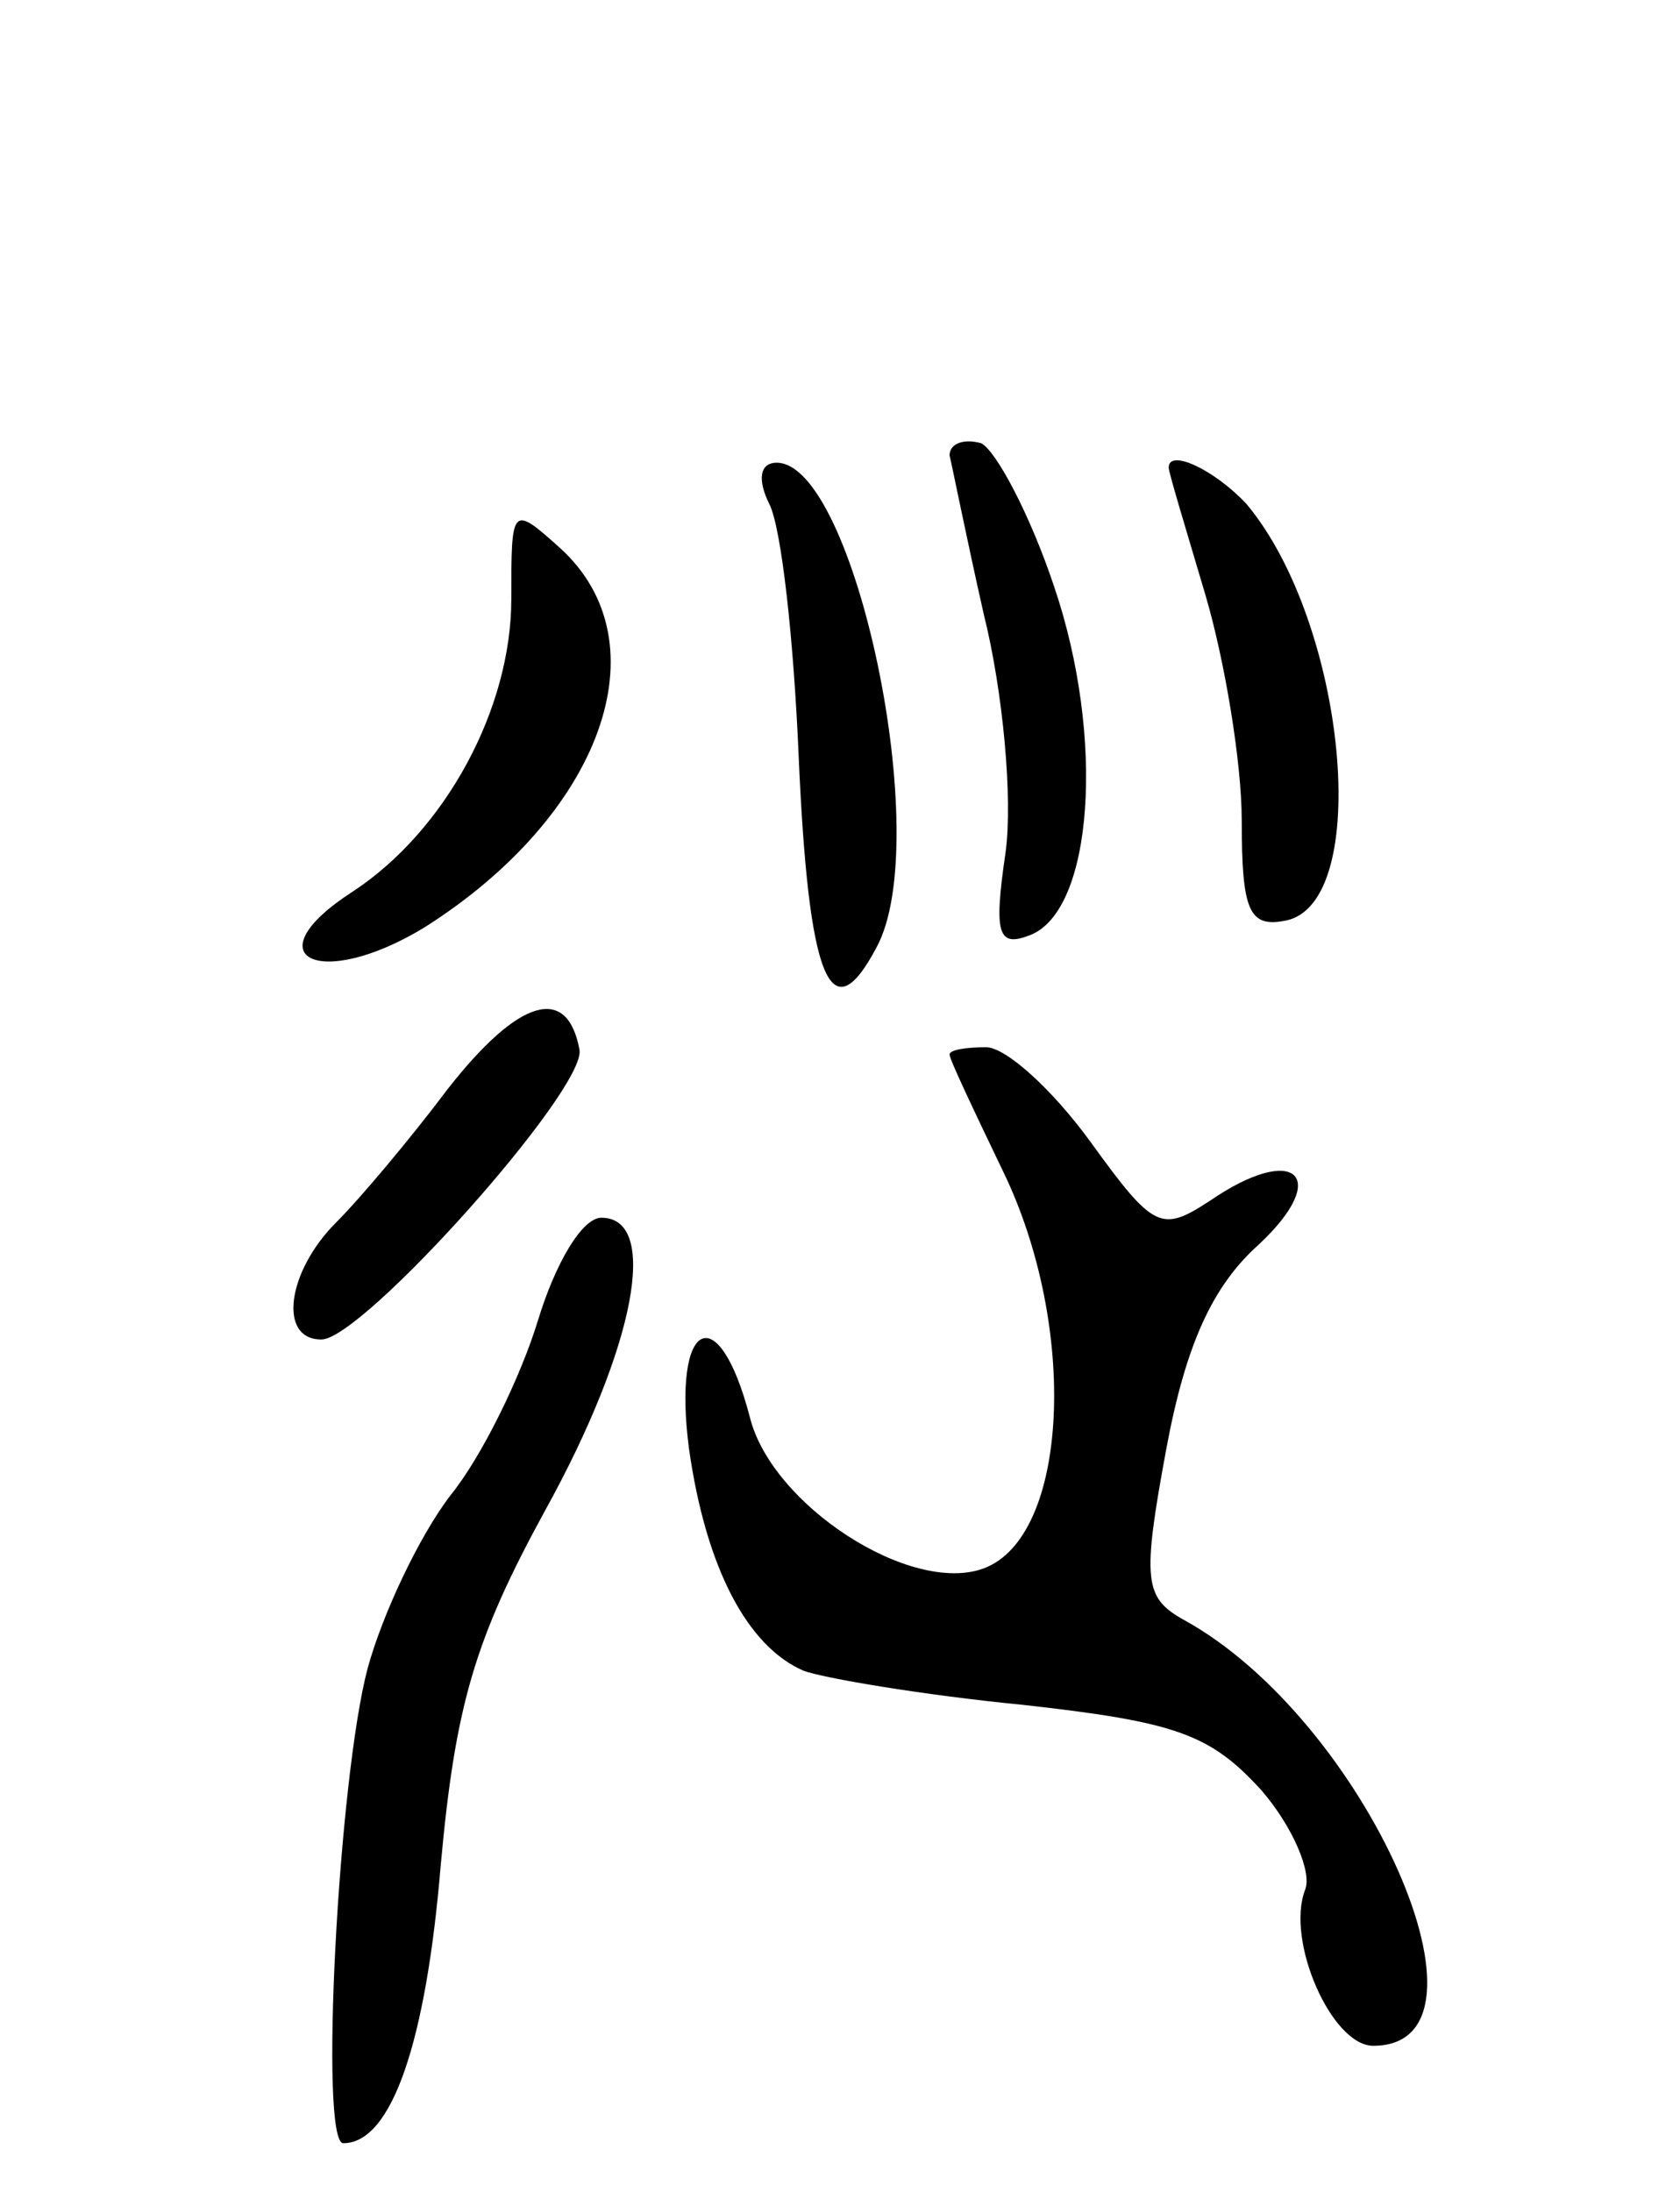
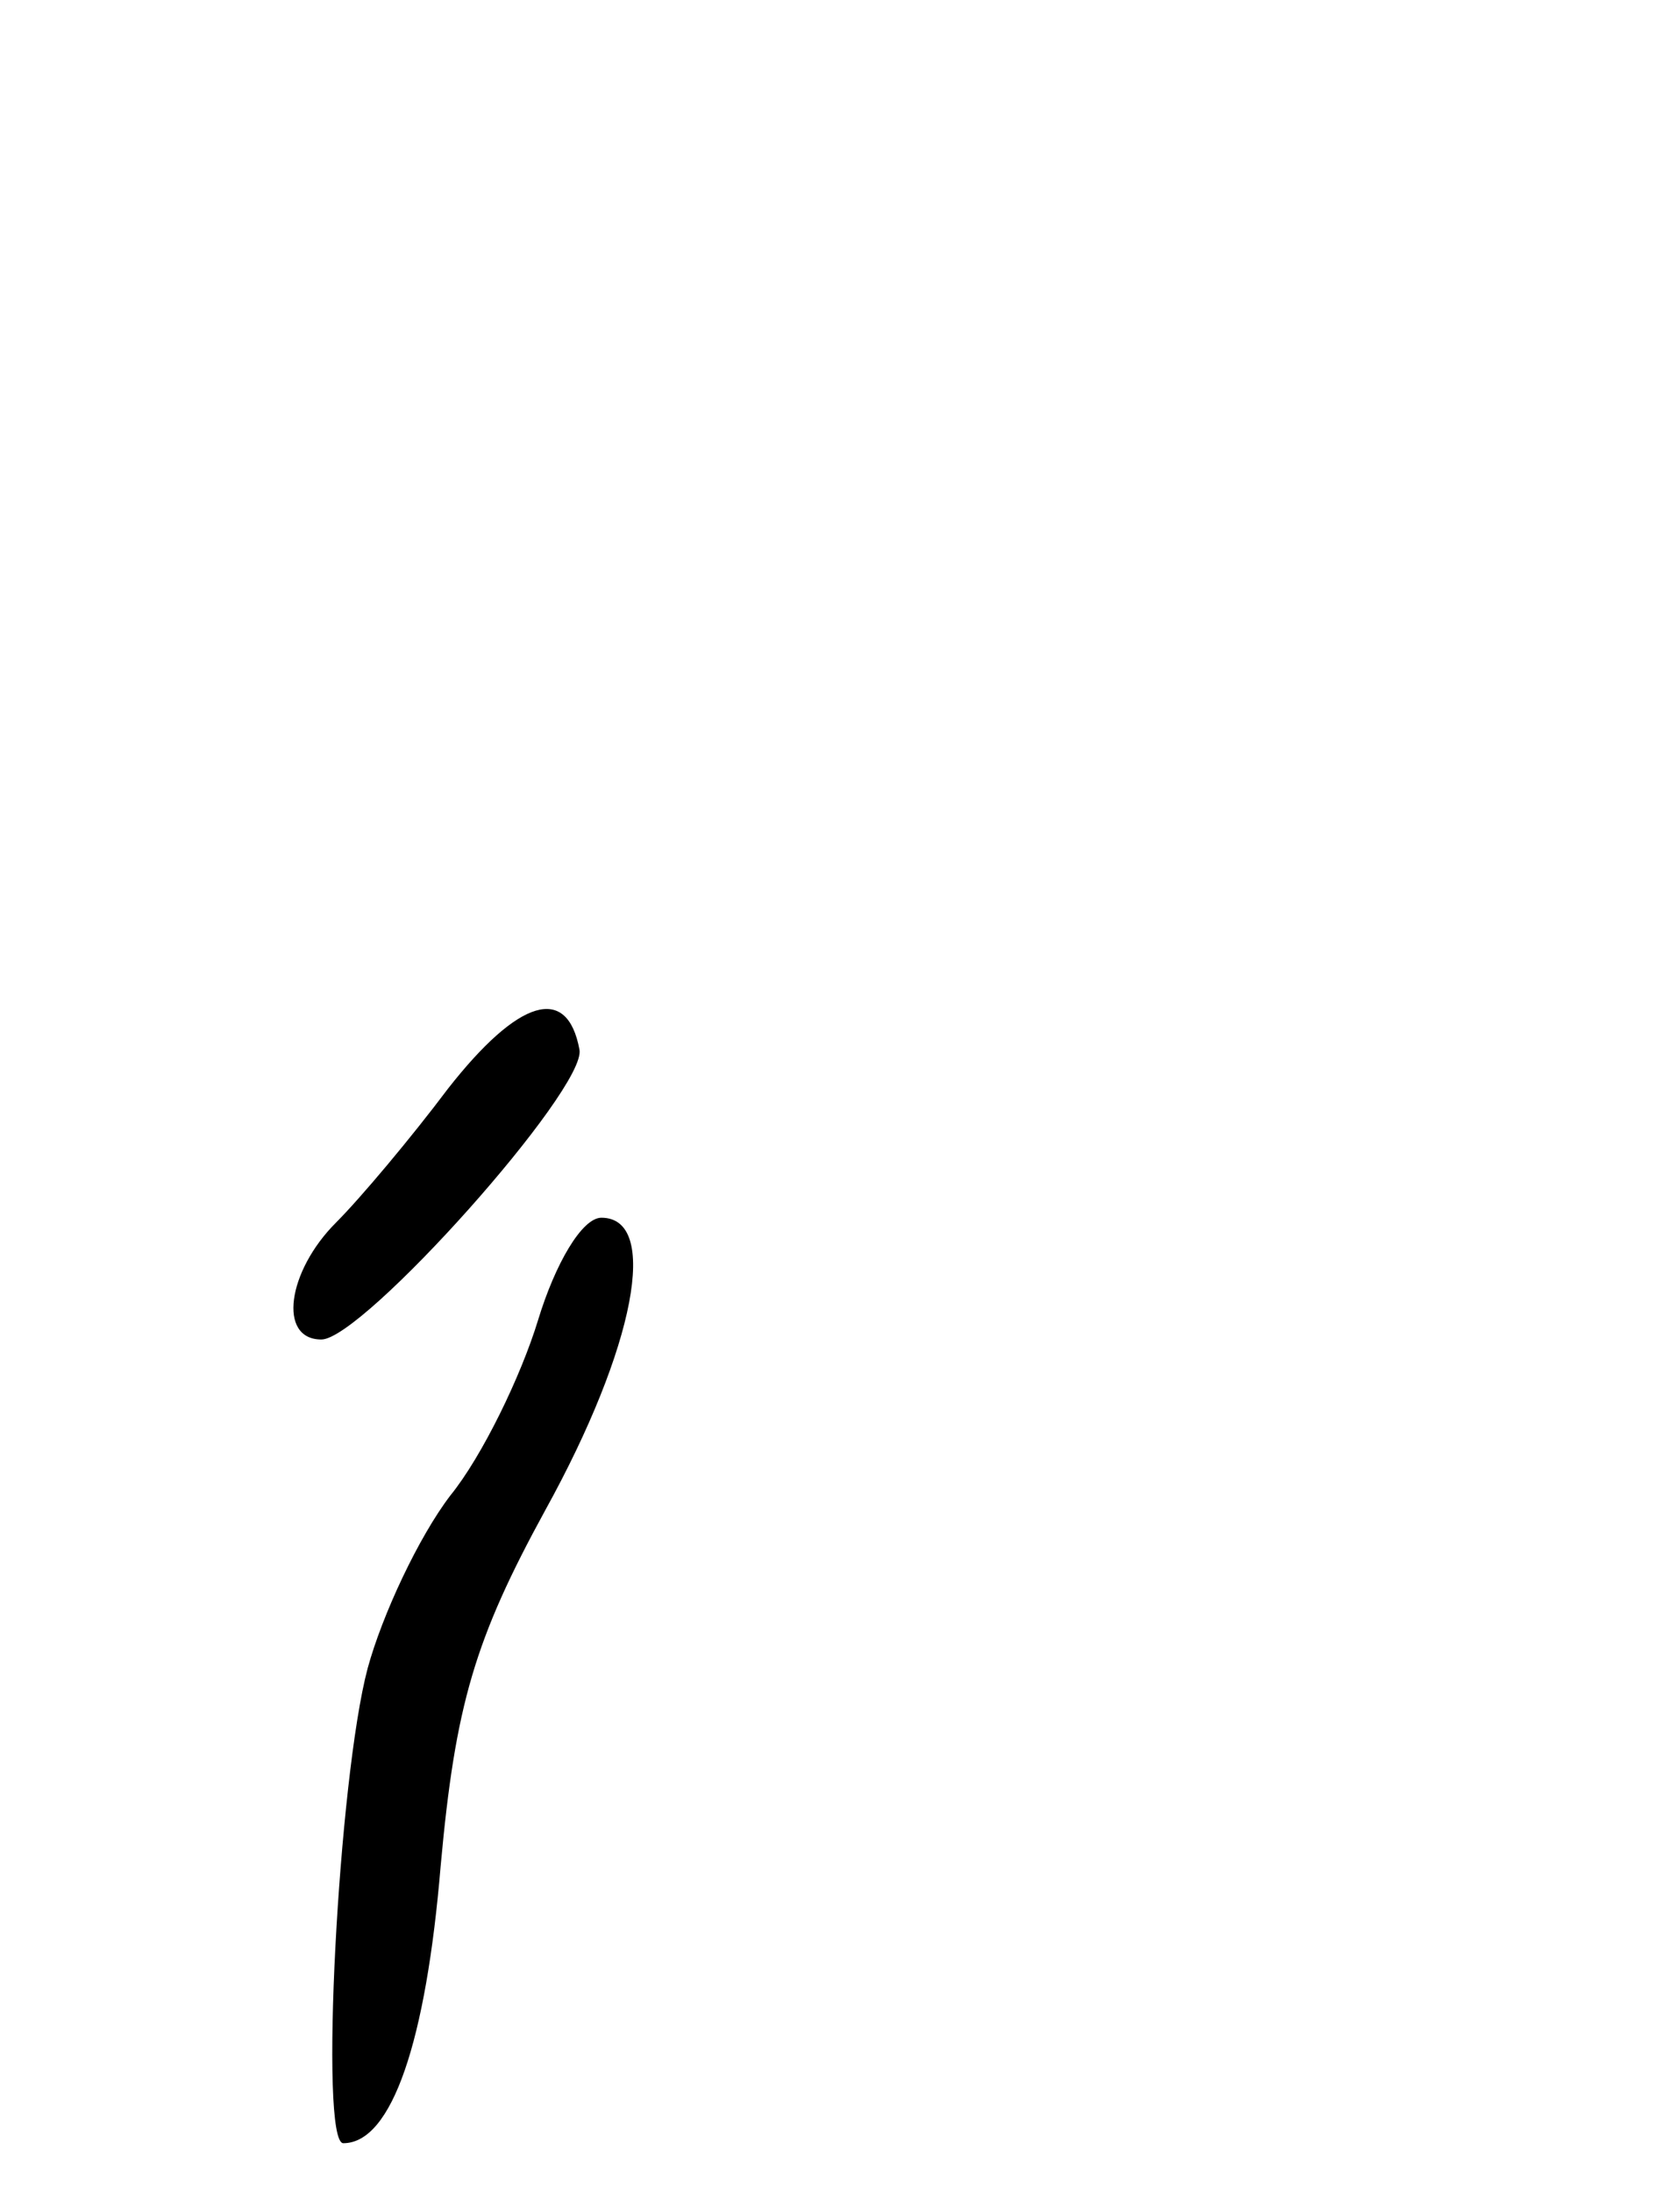
<svg xmlns="http://www.w3.org/2000/svg" version="1.0" width="69" height="90" viewBox="0 0 69 90">
  <g transform="translate(0,90) scale(0.1,-0.1)">
-     <path d="M390 713 c1 -4 7 -34 14 -65 8 -32 12 -76 9 -98 -5 -34 -3 -39 10 -34 26 10 31 81 10 143 -10 30 -24 56 -30 59 -7 2 -13 0 -13 -5z" />
-     <path d="M316 693 c5 -10 10 -56 12 -103 4 -92 13 -115 32 -79 24 44 -9 199 -41 199 -7 0 -8 -7 -3 -17z" />
-     <path d="M480 708 c0 -2 7 -25 15 -52 8 -27 15 -69 15 -93 0 -37 3 -44 18 -41 36 7 25 122 -16 171 -13 14 -32 23 -32 15z" />
-     <path d="M210 654 c0 -45 -27 -95 -65 -120 -42 -27 -14 -41 29 -15 73 46 99 117 56 156 -20 18 -20 17 -20 -21z" />
    <path d="M184 453 c-15 -20 -36 -45 -46 -55 -20 -20 -24 -48 -6 -48 17 0 109 103 106 119 -5 27 -25 21 -54 -16z" />
-     <path d="M390 467 c0 -2 10 -23 22 -48 31 -64 27 -150 -8 -163 -30 -11 -87 26 -96 62 -13 50 -32 40 -25 -13 7 -49 24 -81 47 -91 8 -3 49 -10 90 -14 63 -7 77 -12 98 -35 13 -15 21 -34 18 -41 -8 -21 11 -64 28 -64 56 0 -3 134 -78 175 -16 9 -17 16 -7 70 8 43 19 67 38 84 30 28 15 42 -20 18 -20 -13 -23 -12 -49 24 -16 22 -35 39 -43 39 -8 0 -15 -1 -15 -3z" />
    <path d="M221 358 c-7 -23 -23 -56 -36 -72 -13 -17 -28 -49 -34 -71 -12 -45 -20 -195 -10 -195 20 0 34 42 40 114 6 66 14 93 43 146 37 67 47 120 23 120 -8 0 -19 -19 -26 -42z" />
  </g>
</svg>